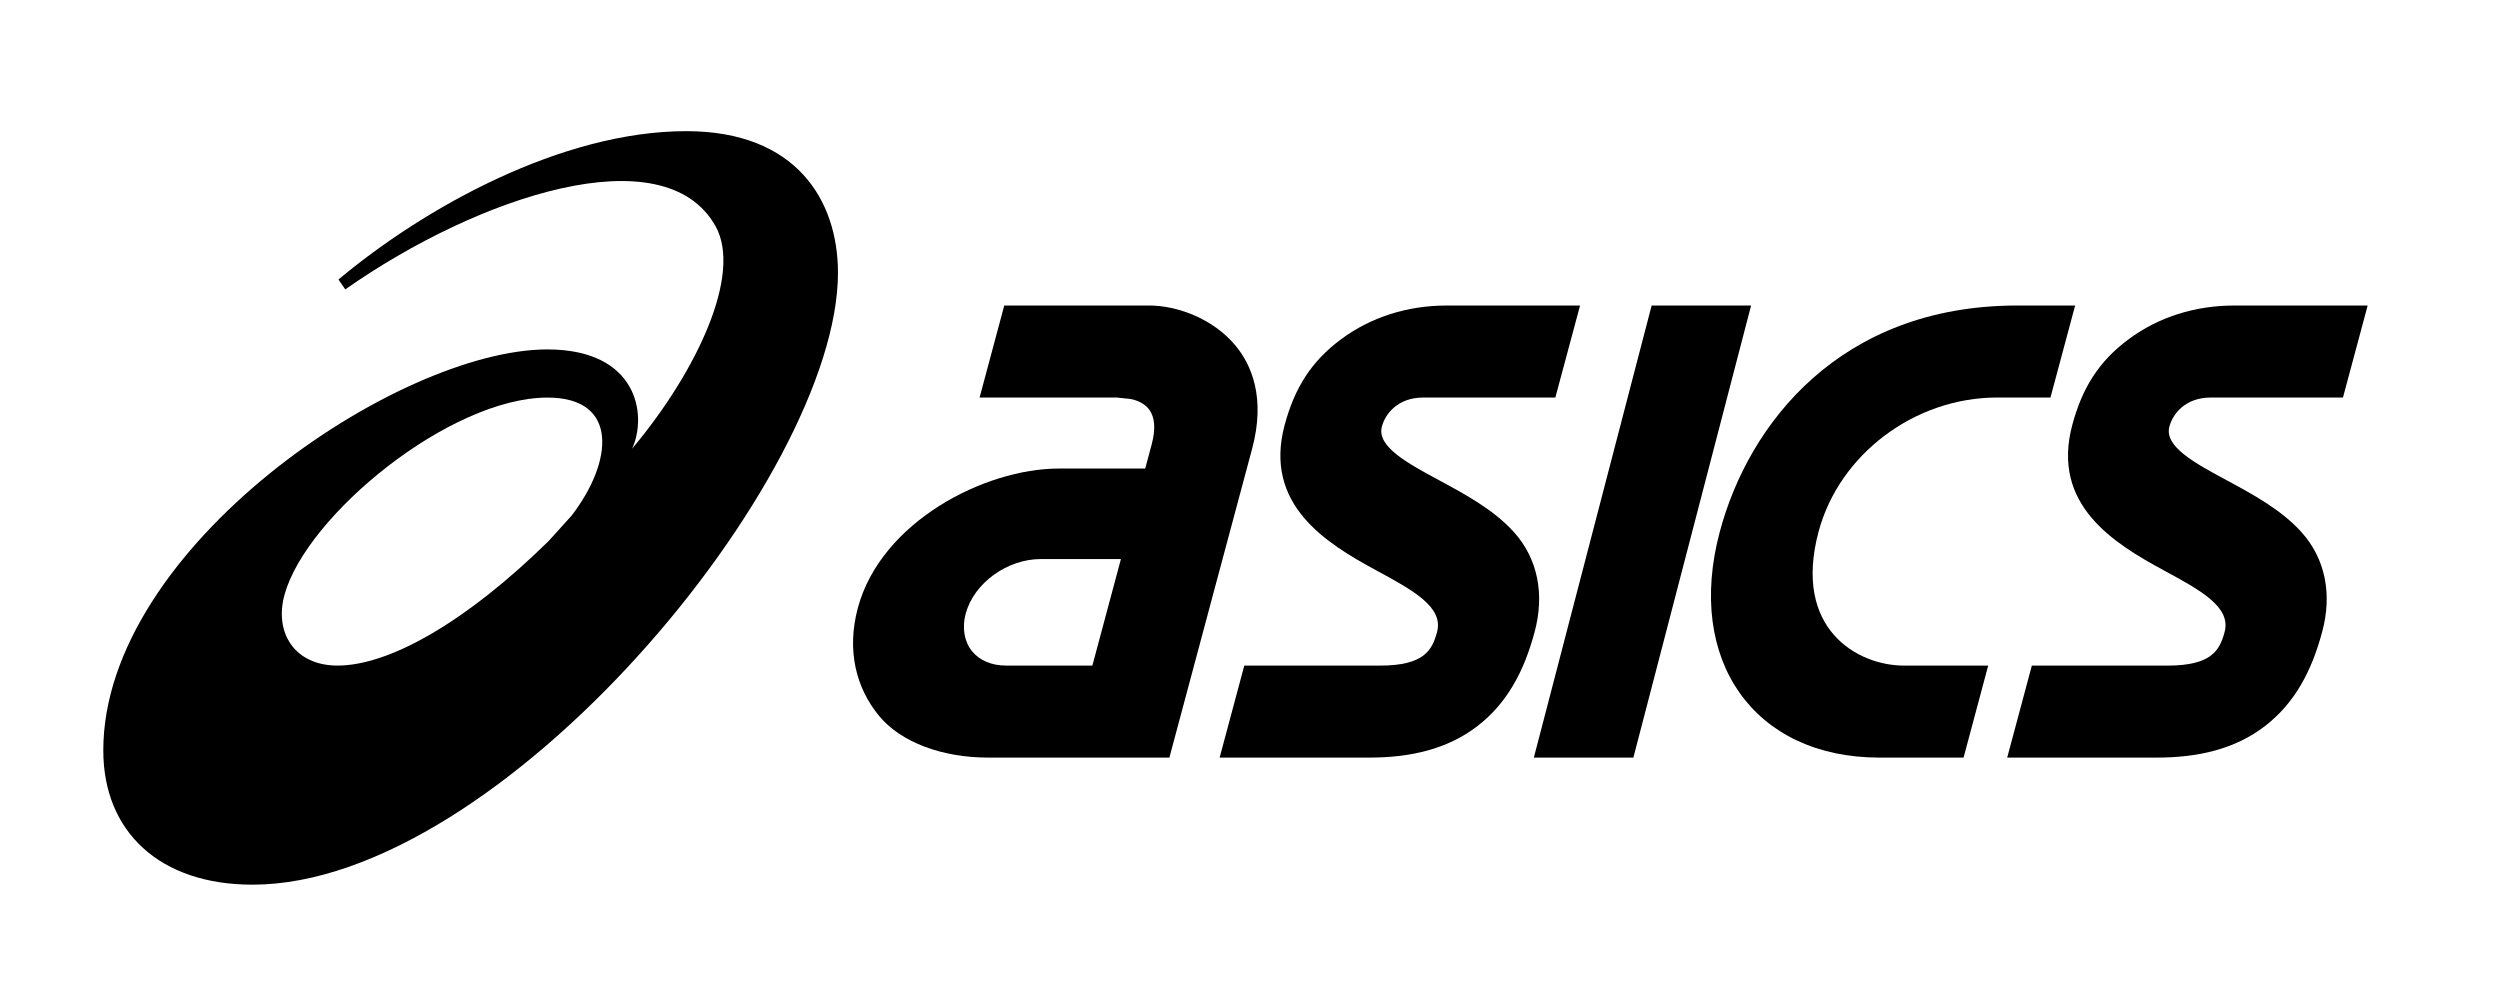
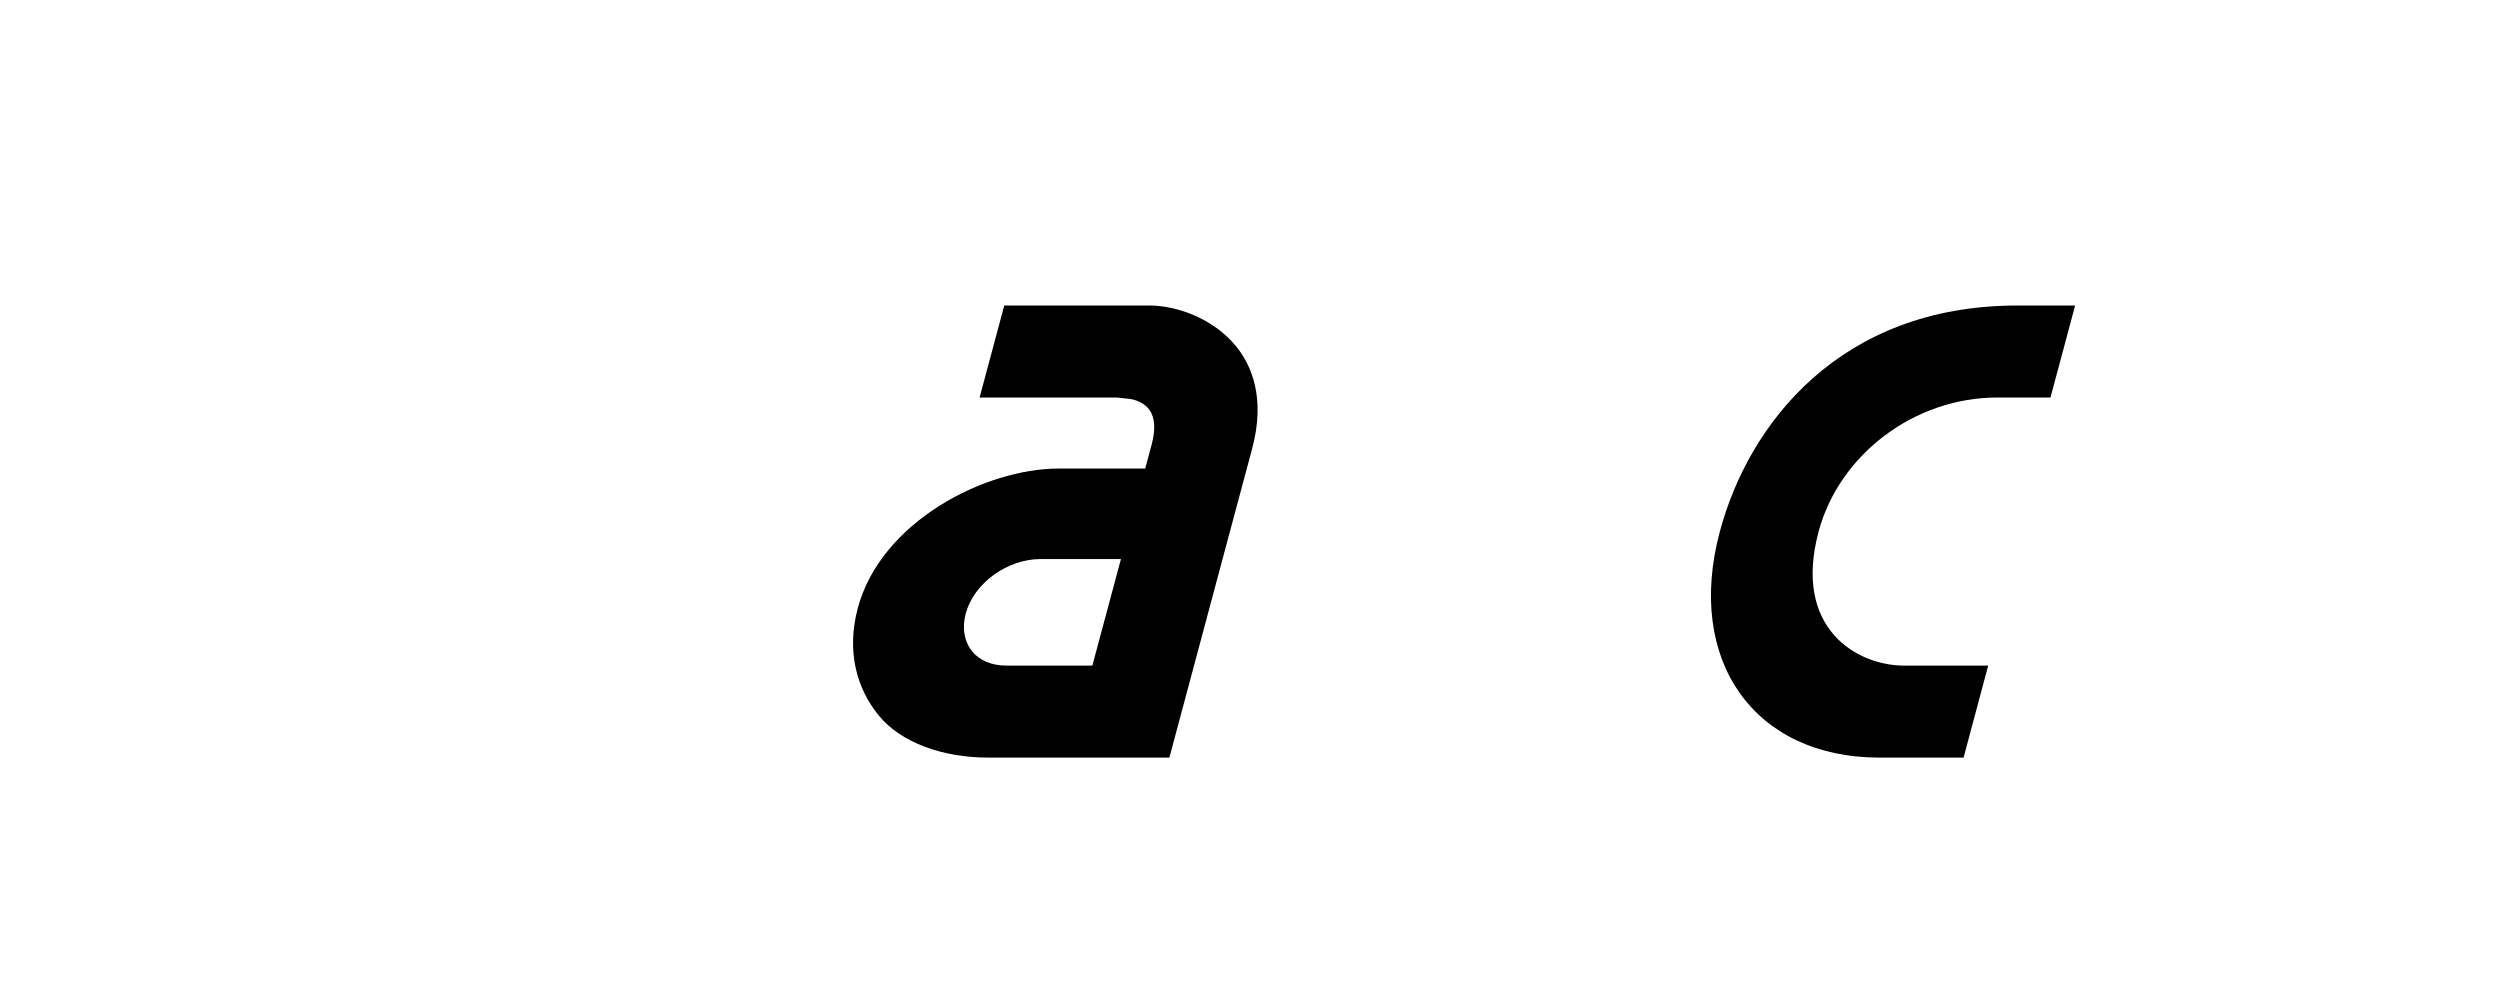
<svg xmlns="http://www.w3.org/2000/svg" fill="none" viewBox="0 0 91 36" height="36" width="91">
-   <rect fill="white" height="36" width="91" />
-   <path fill="black" d="M12.285 24.227C10.72 24.227 9.968 23.023 10.361 21.632C11.171 18.747 16.383 14.472 19.934 14.472C22.524 14.472 22.327 16.79 20.808 18.766L19.969 19.695C16.959 22.649 14.169 24.227 12.285 24.227ZM24.978 4.774C20.446 4.776 15.455 7.549 12.32 10.175L12.568 10.534C17.433 7.123 24.184 4.905 26.045 8.232C27.028 9.986 25.36 13.53 23.01 16.331C23.572 15.094 23.201 12.719 19.925 12.719C14.48 12.719 3.76 19.933 3.76 27.315C3.76 30.273 5.811 32.202 9.19 32.202C18.235 32.202 30.502 17.376 30.502 9.929C30.502 7.299 28.989 4.774 24.978 4.774Z" />
  <path fill="black" d="M36.624 24.227C36.097 24.227 35.659 24.043 35.385 23.707C35.099 23.356 35.014 22.857 35.149 22.343C35.45 21.226 36.654 20.349 37.891 20.349H40.802L39.762 24.227H36.624ZM44.99 12.602C44.157 11.579 42.81 11.121 41.845 11.121H36.555L35.657 14.47H40.646L41.124 14.52C41.129 14.52 41.582 14.573 41.835 14.913C42.039 15.197 42.069 15.62 41.922 16.174L41.686 17.055H38.543C35.838 17.055 32.066 18.996 31.225 22.131C30.807 23.694 31.173 25.048 31.986 26.043C32.792 27.031 34.313 27.576 35.957 27.576H38.868H38.866H42.566L44.301 21.096L45.578 16.332C46.08 14.459 45.537 13.269 44.99 12.602Z" />
-   <path fill="black" d="M81.328 11.121C79.896 11.121 78.566 11.544 77.485 12.346C76.393 13.154 75.791 14.126 75.432 15.466C74.653 18.37 76.935 19.772 78.769 20.765C80.085 21.478 81.222 22.092 80.976 23.003C80.802 23.656 80.516 24.228 78.898 24.228H73.959L73.062 27.576H78.53C79.996 27.576 81.349 27.271 82.439 26.434C83.531 25.594 84.147 24.424 84.528 22.996C84.895 21.637 84.648 20.339 83.773 19.37C83.044 18.557 81.996 17.992 81.072 17.492C79.887 16.855 78.771 16.254 78.966 15.525C79.085 15.085 79.523 14.47 80.479 14.47H85.284L86.183 11.121H81.328Z" />
-   <path fill="black" d="M52.66 11.121C51.23 11.121 49.9 11.544 48.819 12.346C47.727 13.154 47.124 14.126 46.762 15.466C45.984 18.37 48.269 19.772 50.102 20.765C51.418 21.478 52.553 22.092 52.309 23.003C52.134 23.656 51.849 24.228 50.231 24.228H45.292L44.395 27.576H49.862C51.33 27.576 52.682 27.271 53.773 26.434C54.865 25.594 55.481 24.424 55.862 22.996C56.227 21.637 55.98 20.339 55.108 19.37C54.379 18.557 53.329 17.992 52.403 17.492C51.221 16.855 50.106 16.254 50.301 15.525C50.418 15.085 50.858 14.47 51.812 14.47H56.615L57.514 11.121H52.66Z" />
-   <path fill="black" d="M60.12 11.121L55.832 27.576H59.455L63.74 11.121H60.12Z" />
  <path fill="black" d="M73.379 11.121C67 11.143 63.662 15.391 62.602 19.349C61.347 24.041 63.845 27.577 68.413 27.577H71.474L72.37 24.228H69.31C67.601 24.228 65.25 22.883 66.197 19.349C66.95 16.54 69.689 14.47 72.693 14.47H74.637L75.535 11.121L73.379 11.121Z" />
</svg>